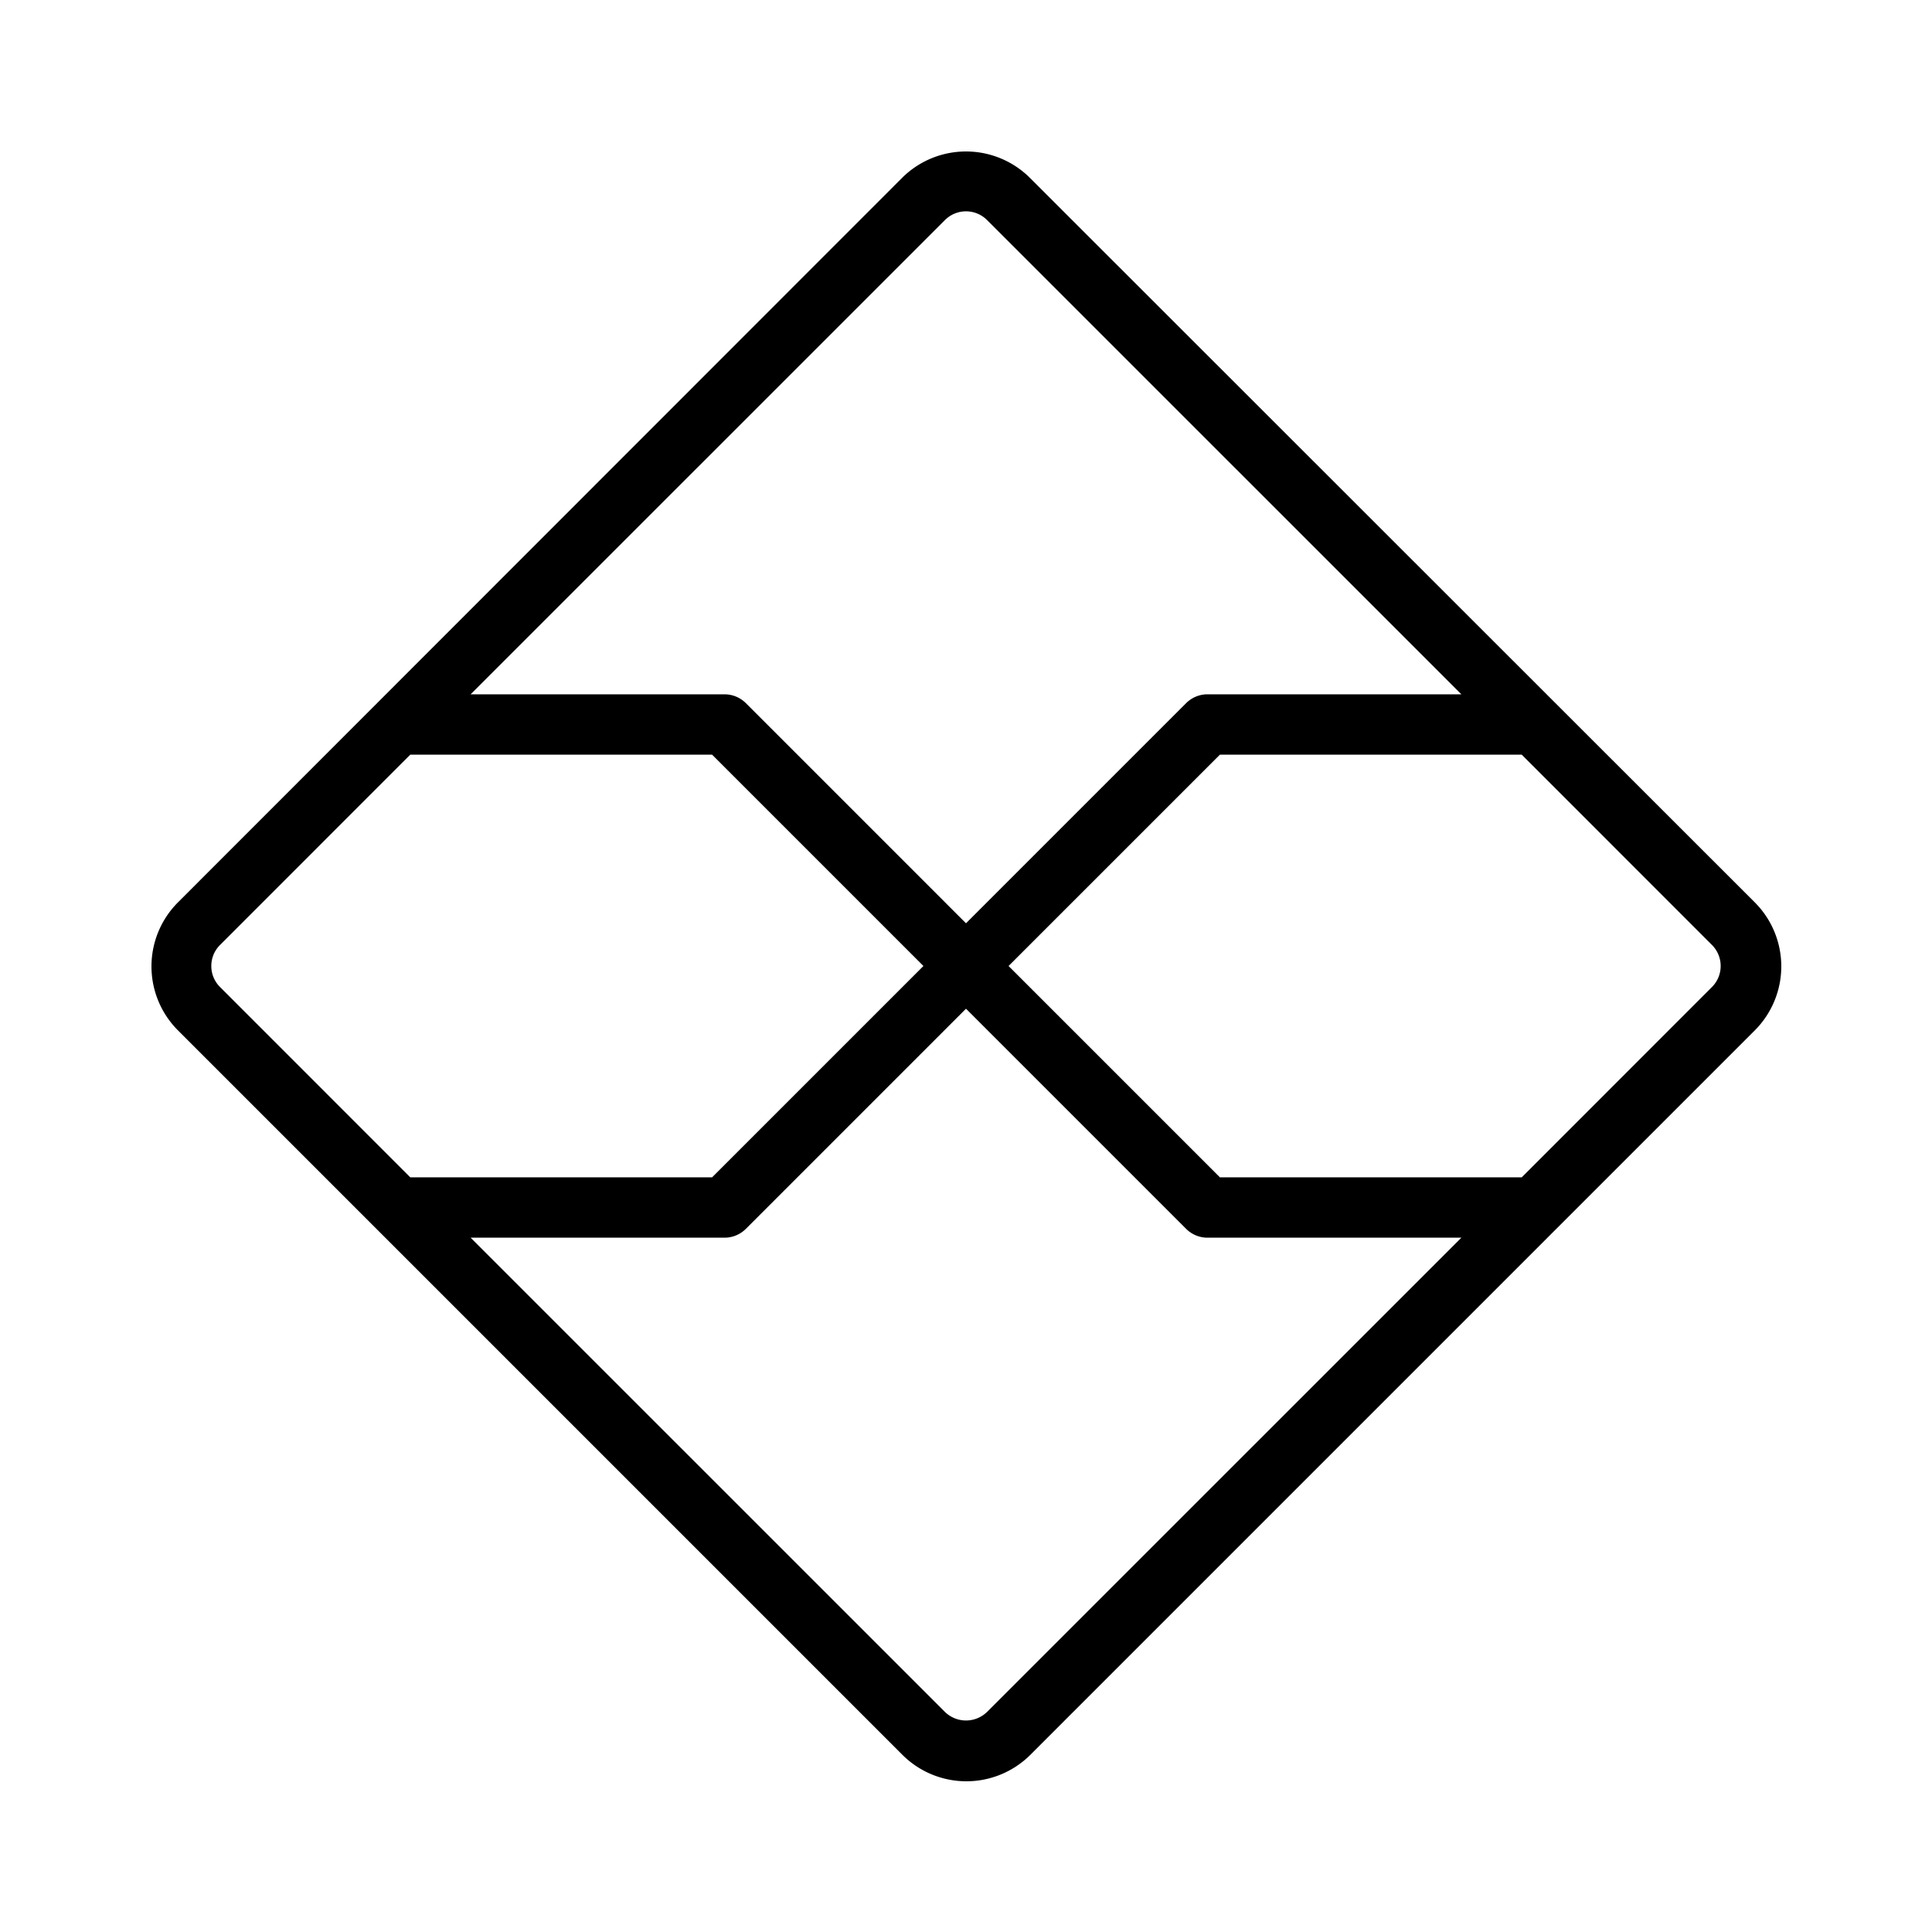
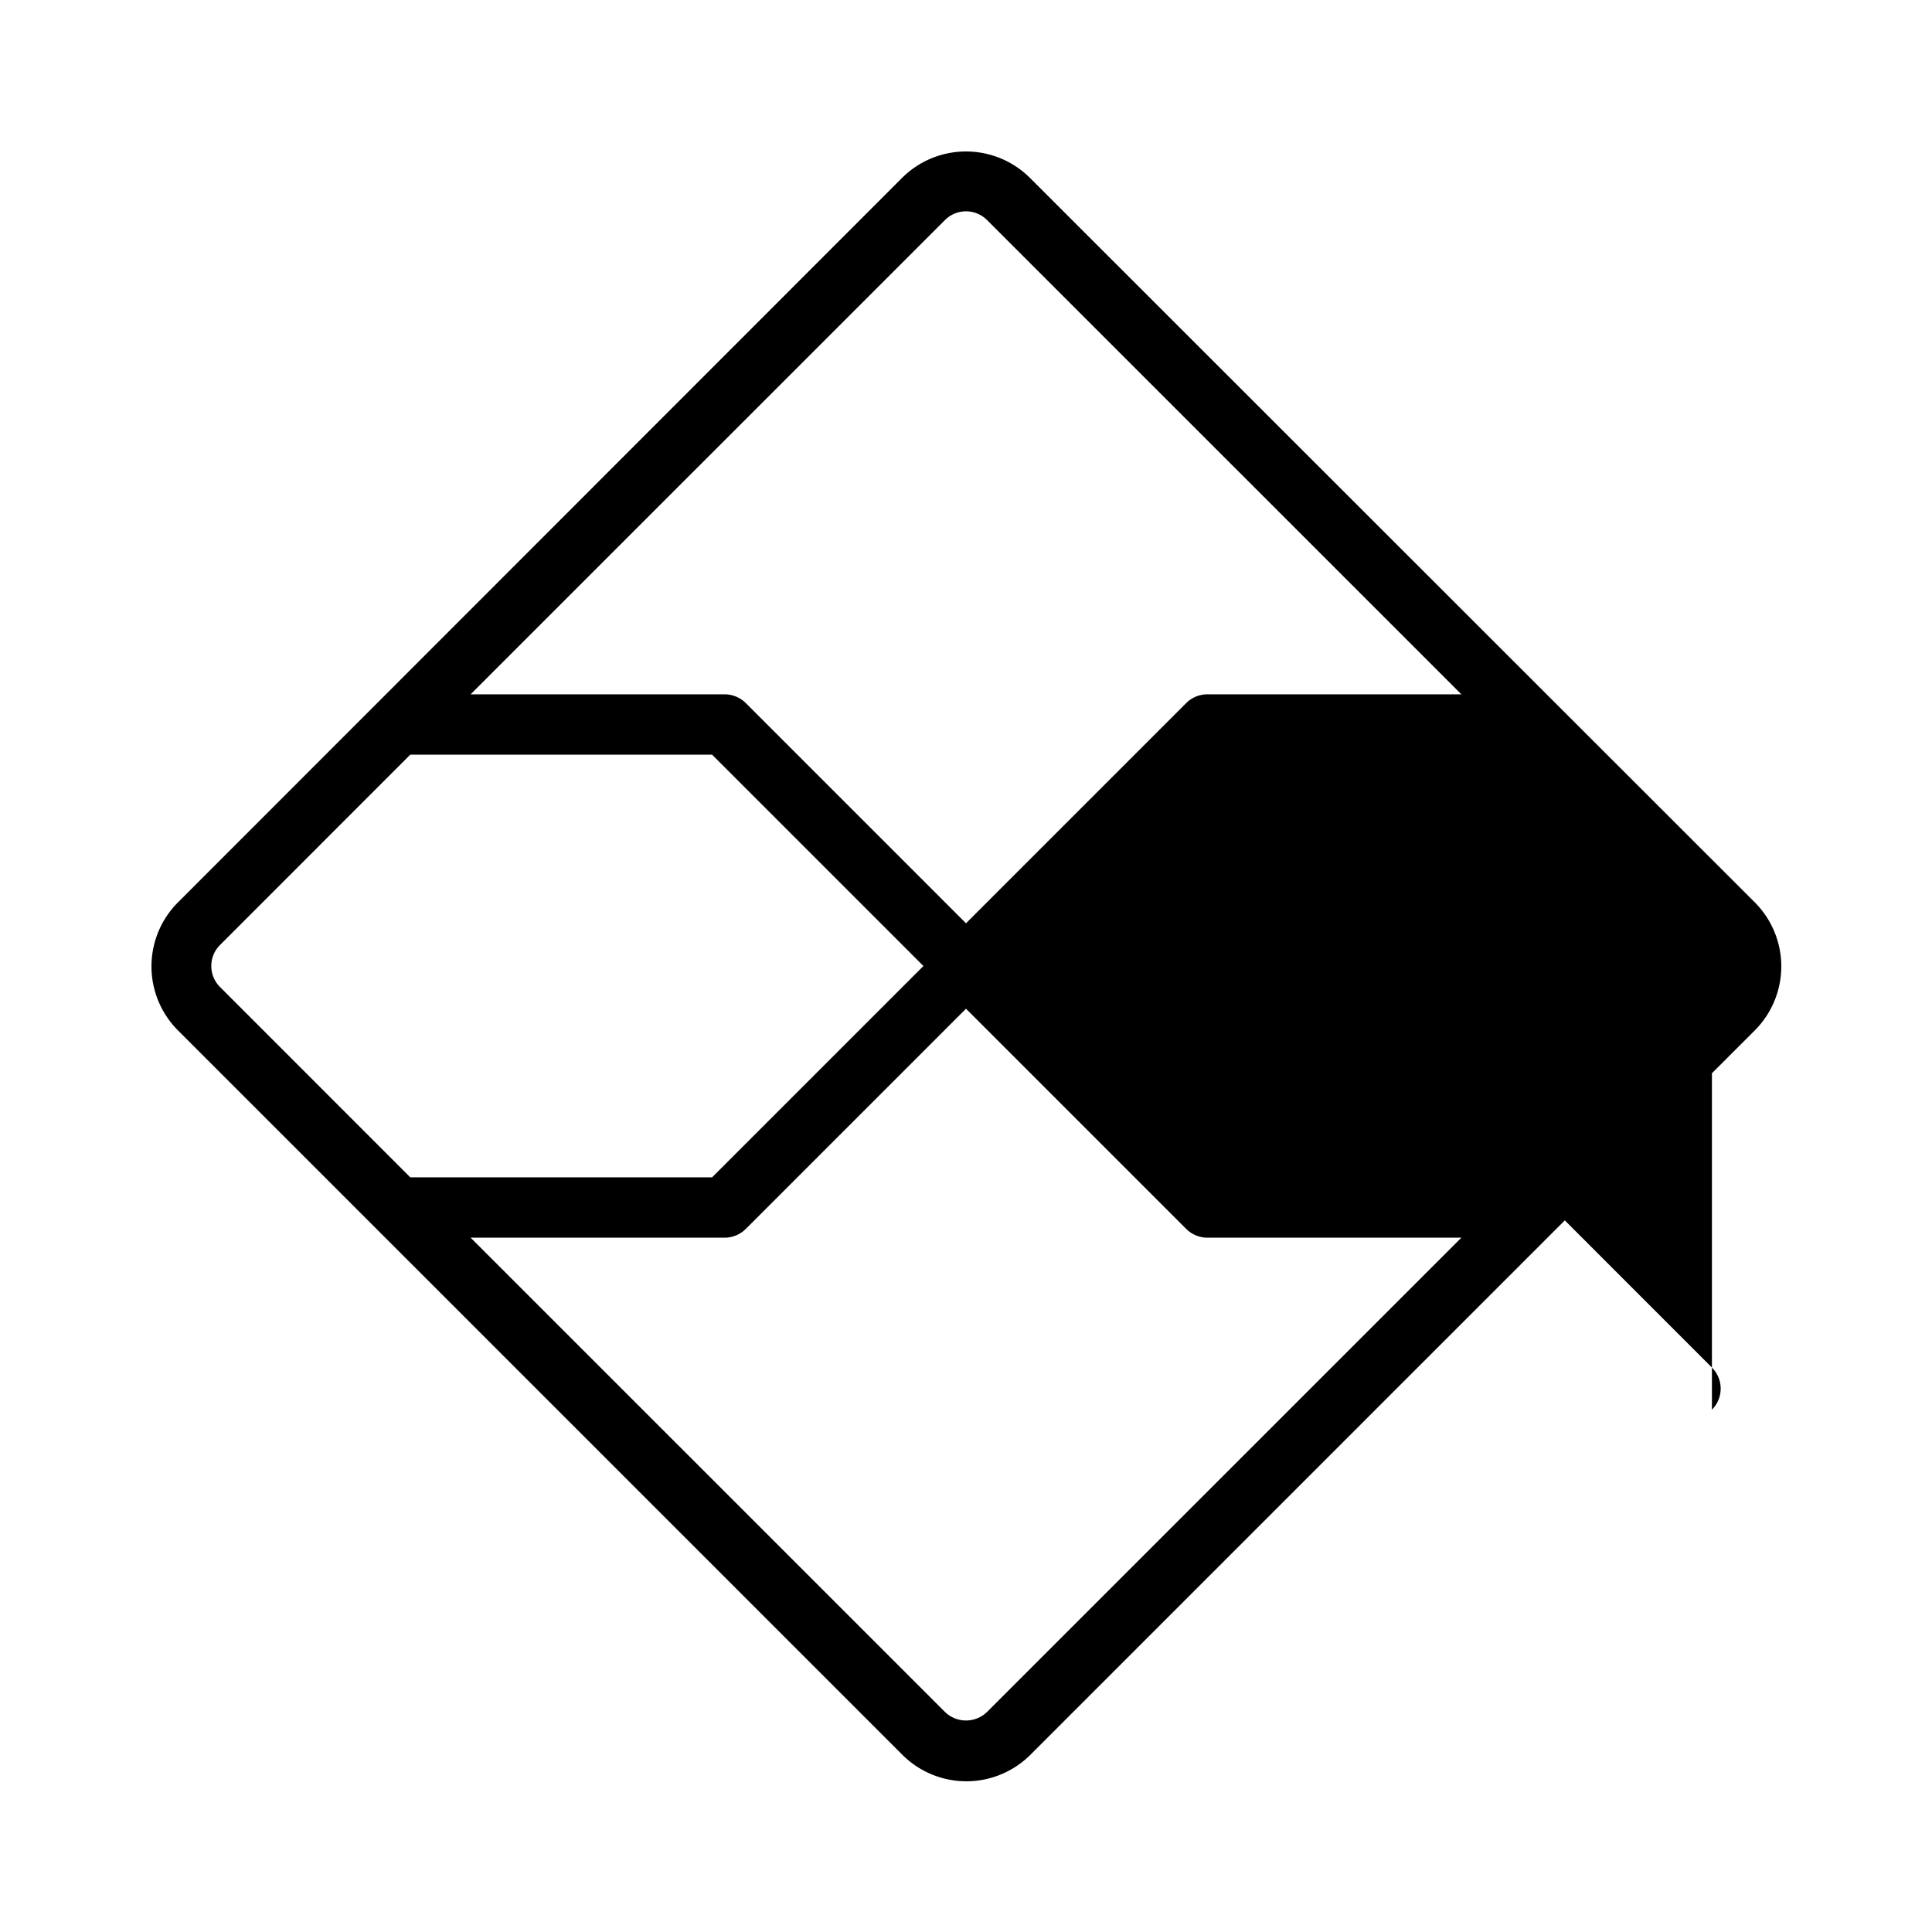
<svg xmlns="http://www.w3.org/2000/svg" viewBox="0 0 256 256" fill="currentColor">
-   <path d="M232.5,119.55l-96.05-96a12,12,0,0,0-16.9,0l-96,96.05a12,12,0,0,0,0,16.9l96.05,96.05a12,12,0,0,0,16.9,0l96.05-96.05a12,12,0,0,0,0-16.9ZM125.21,29.16a3.94,3.94,0,0,1,5.58,0L193.64,92H160a4,4,0,0,0-2.83,1.17L128,122.34,98.83,93.17A4,4,0,0,0,96,92H62.36ZM28,128a3.9,3.9,0,0,1,1.16-2.79L54.36,100h40l28,28-28,28h-40l-25.2-25.21A3.9,3.9,0,0,1,28,128Zm102.79,98.84a4,4,0,0,1-5.58,0L62.36,164H96a4,4,0,0,0,2.83-1.17L128,133.66l29.17,29.17A4,4,0,0,0,160,164h33.64Zm96.05-96.05L201.64,156h-40l-28-28,28-28h40l25.2,25.21a3.94,3.94,0,0,1,0,5.58Z" />
+   <path d="M232.5,119.55l-96.05-96a12,12,0,0,0-16.9,0l-96,96.05a12,12,0,0,0,0,16.9l96.05,96.05a12,12,0,0,0,16.9,0l96.05-96.05a12,12,0,0,0,0-16.9ZM125.21,29.16a3.94,3.94,0,0,1,5.58,0L193.64,92H160a4,4,0,0,0-2.83,1.17L128,122.34,98.83,93.17A4,4,0,0,0,96,92H62.36ZM28,128a3.9,3.9,0,0,1,1.16-2.79L54.36,100h40l28,28-28,28h-40l-25.2-25.21A3.9,3.9,0,0,1,28,128Zm102.79,98.84a4,4,0,0,1-5.58,0L62.36,164H96a4,4,0,0,0,2.83-1.17L128,133.66l29.17,29.17A4,4,0,0,0,160,164h33.64Zm96.05-96.05L201.64,156h-40h40l25.2,25.21a3.94,3.94,0,0,1,0,5.58Z" />
</svg>